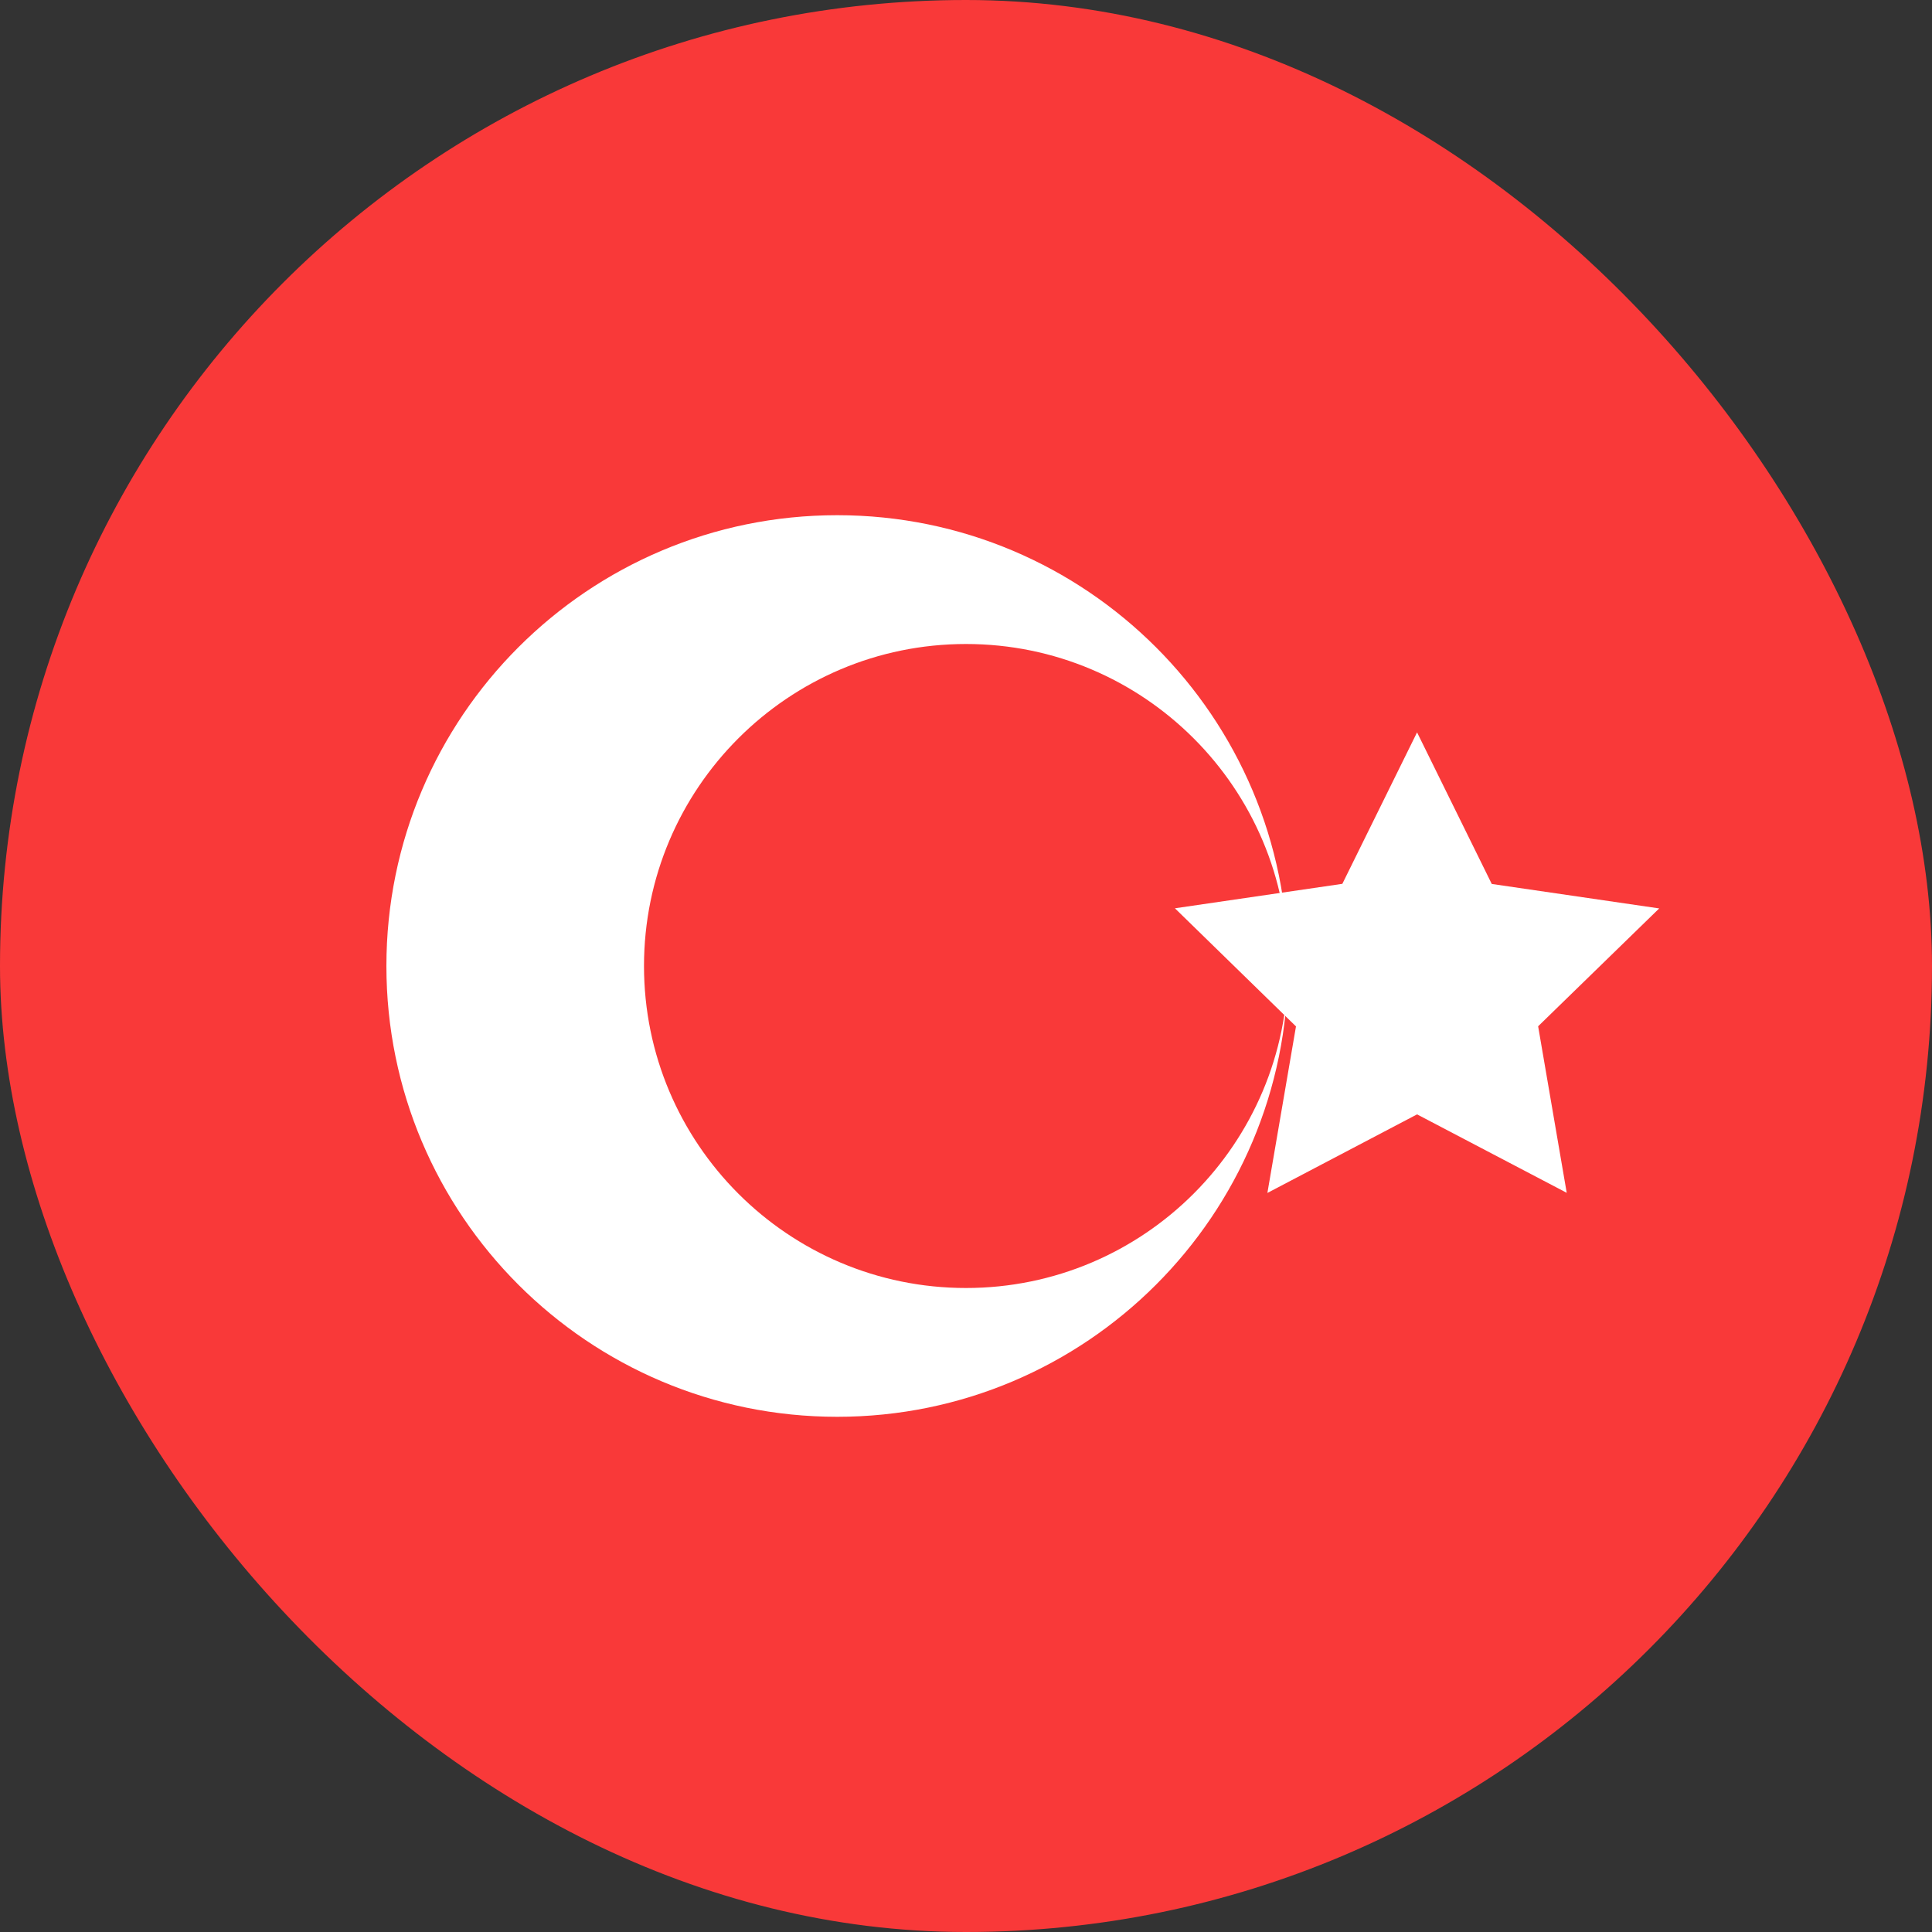
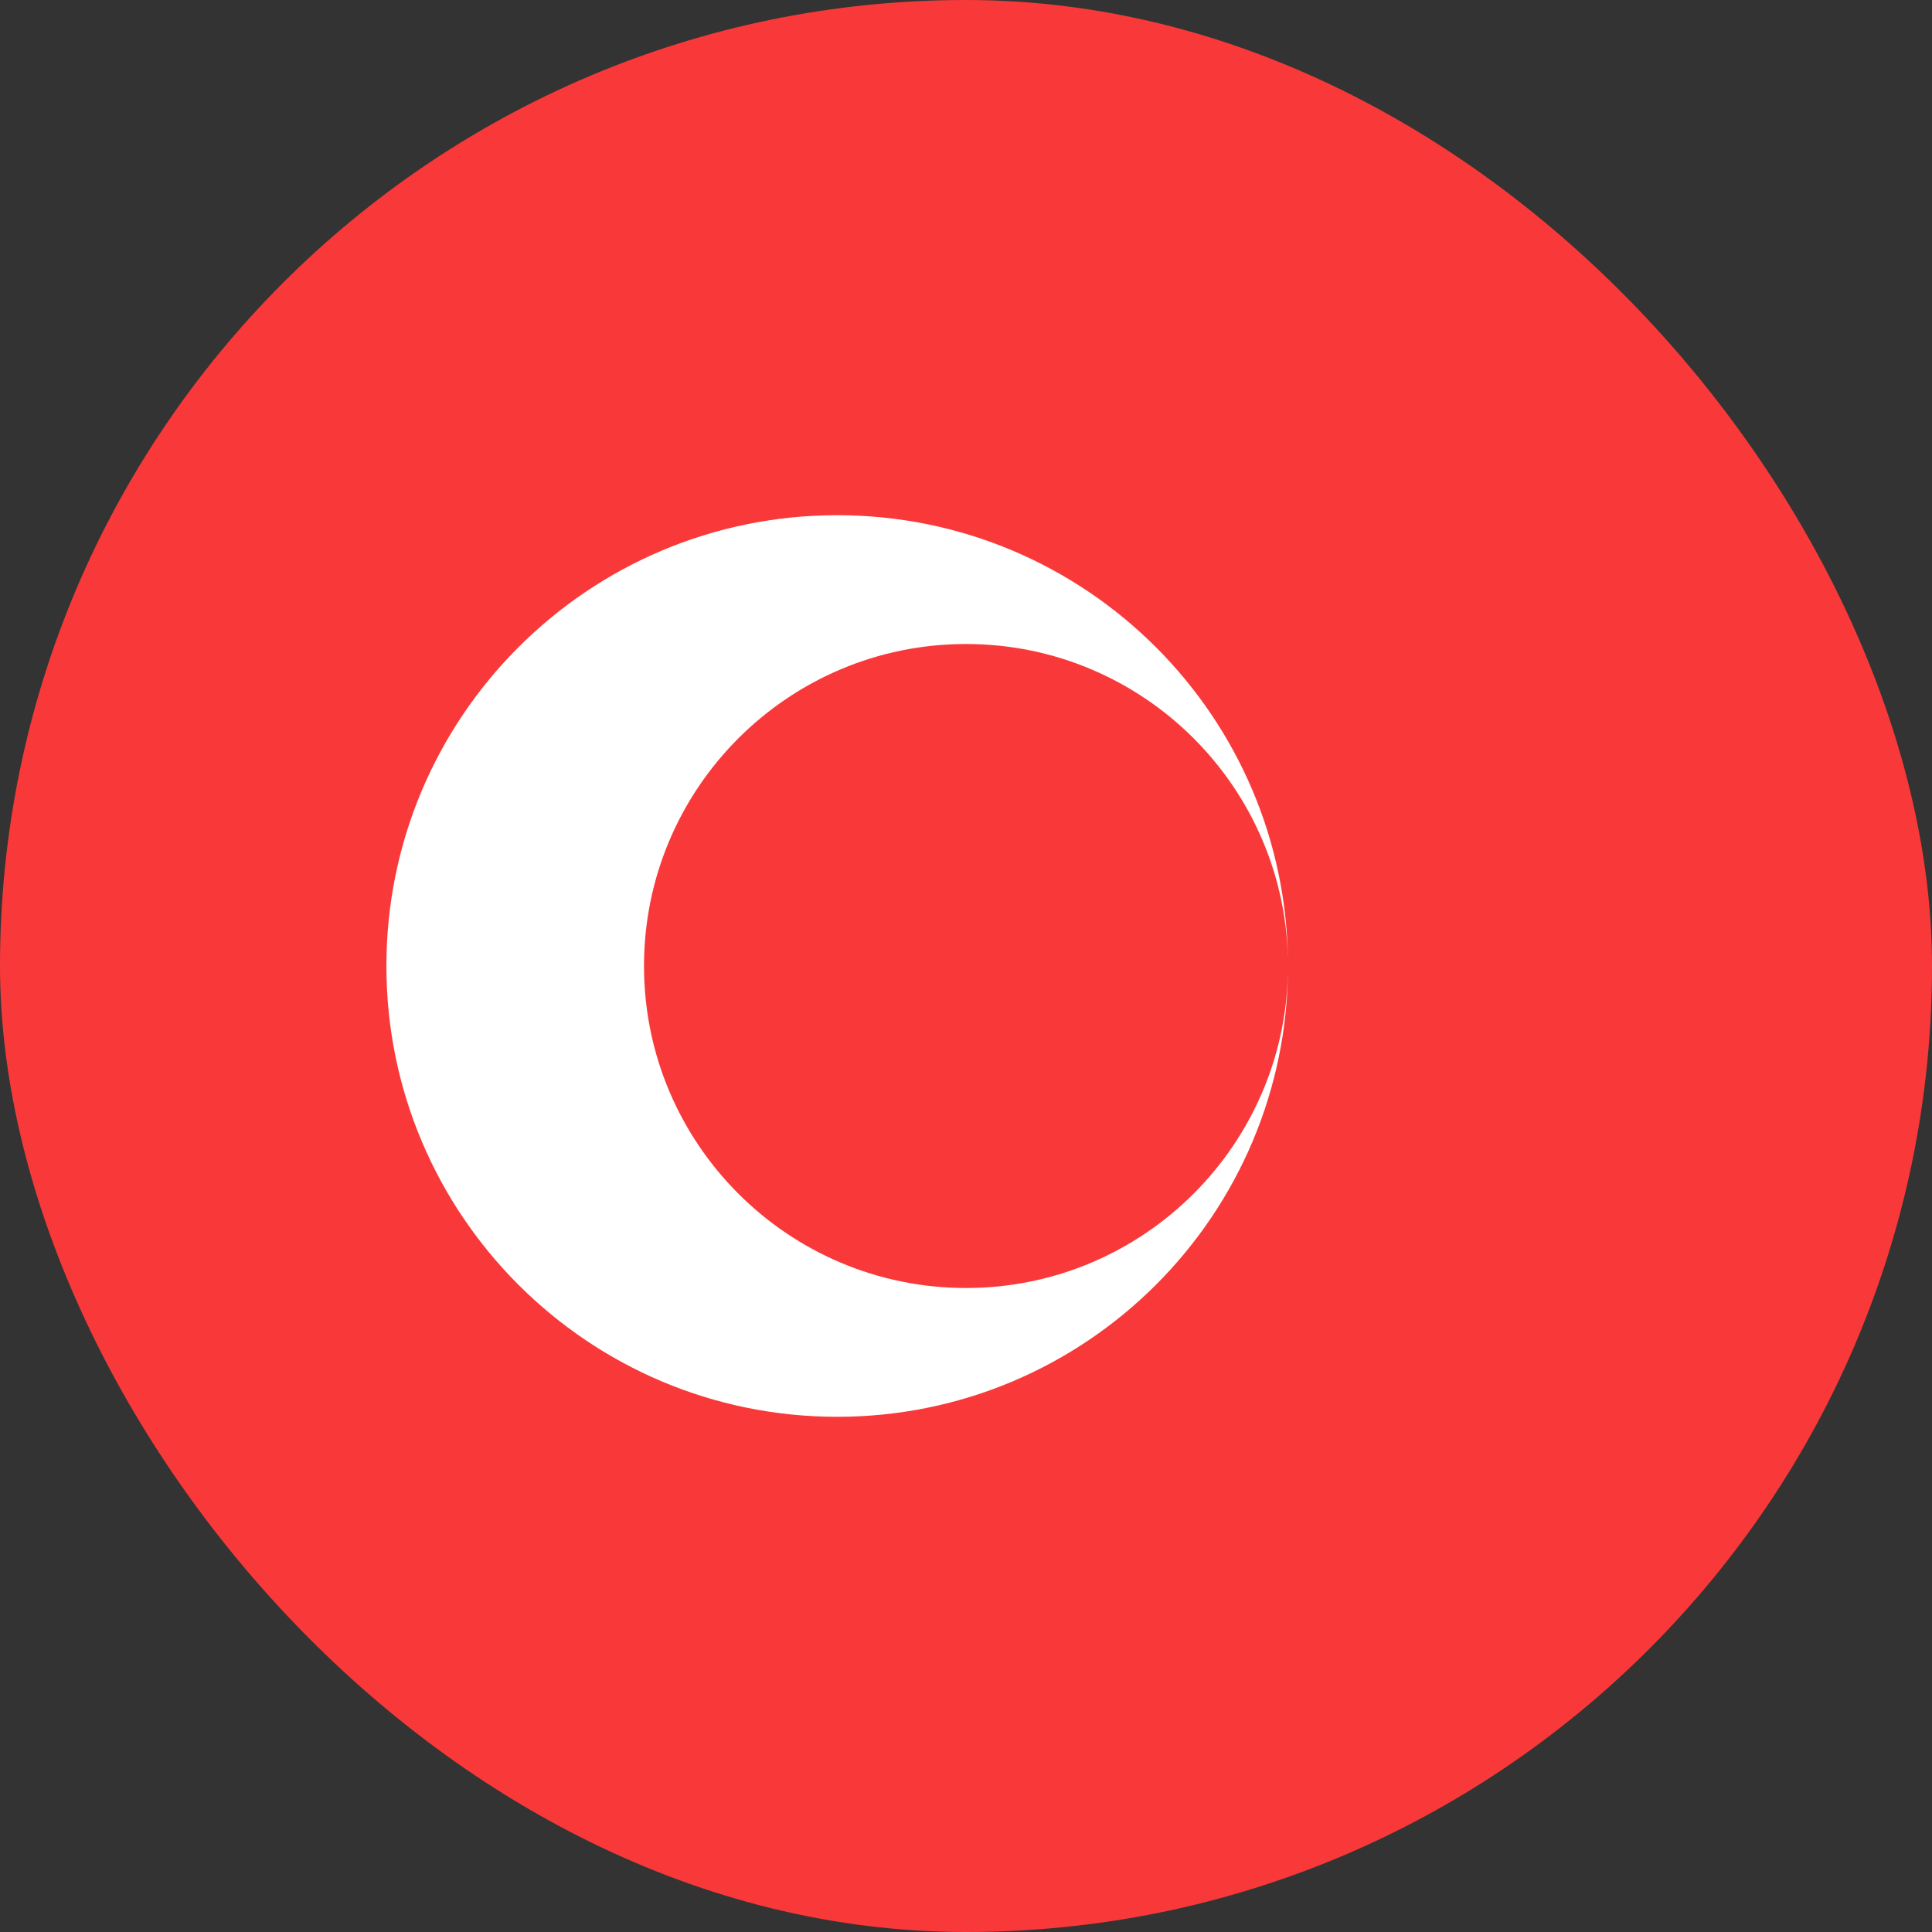
<svg xmlns="http://www.w3.org/2000/svg" width="30" height="30" viewBox="0 0 30 30" fill="none">
  <rect x="0" y="0" width="30" height="30" fill="#333333" stroke="none" />
  <rect width="30" height="30" rx="15" fill="#F93939" />
-   <path fill-rule="evenodd" clip-rule="evenodd" d="M22.004 17.304L19.68 18.524L20.124 15.938L18.244 14.104L20.844 13.724L22.004 11.372L23.164 13.726L25.764 14.106L23.884 15.936L24.328 18.522" fill="white" />
  <path fill-rule="evenodd" clip-rule="evenodd" d="M13 22C16.866 22 20 18.866 20 15C20 11.134 16.866 8 13 8C9.134 8 6 11.134 6 15C6 18.866 9.134 22 13 22ZM15 20C17.76 20 20 17.76 20 15C20 12.24 17.76 10 15 10C12.24 10 10 12.24 10 15C10 17.76 12.24 20 15 20Z" fill="white" />
</svg>